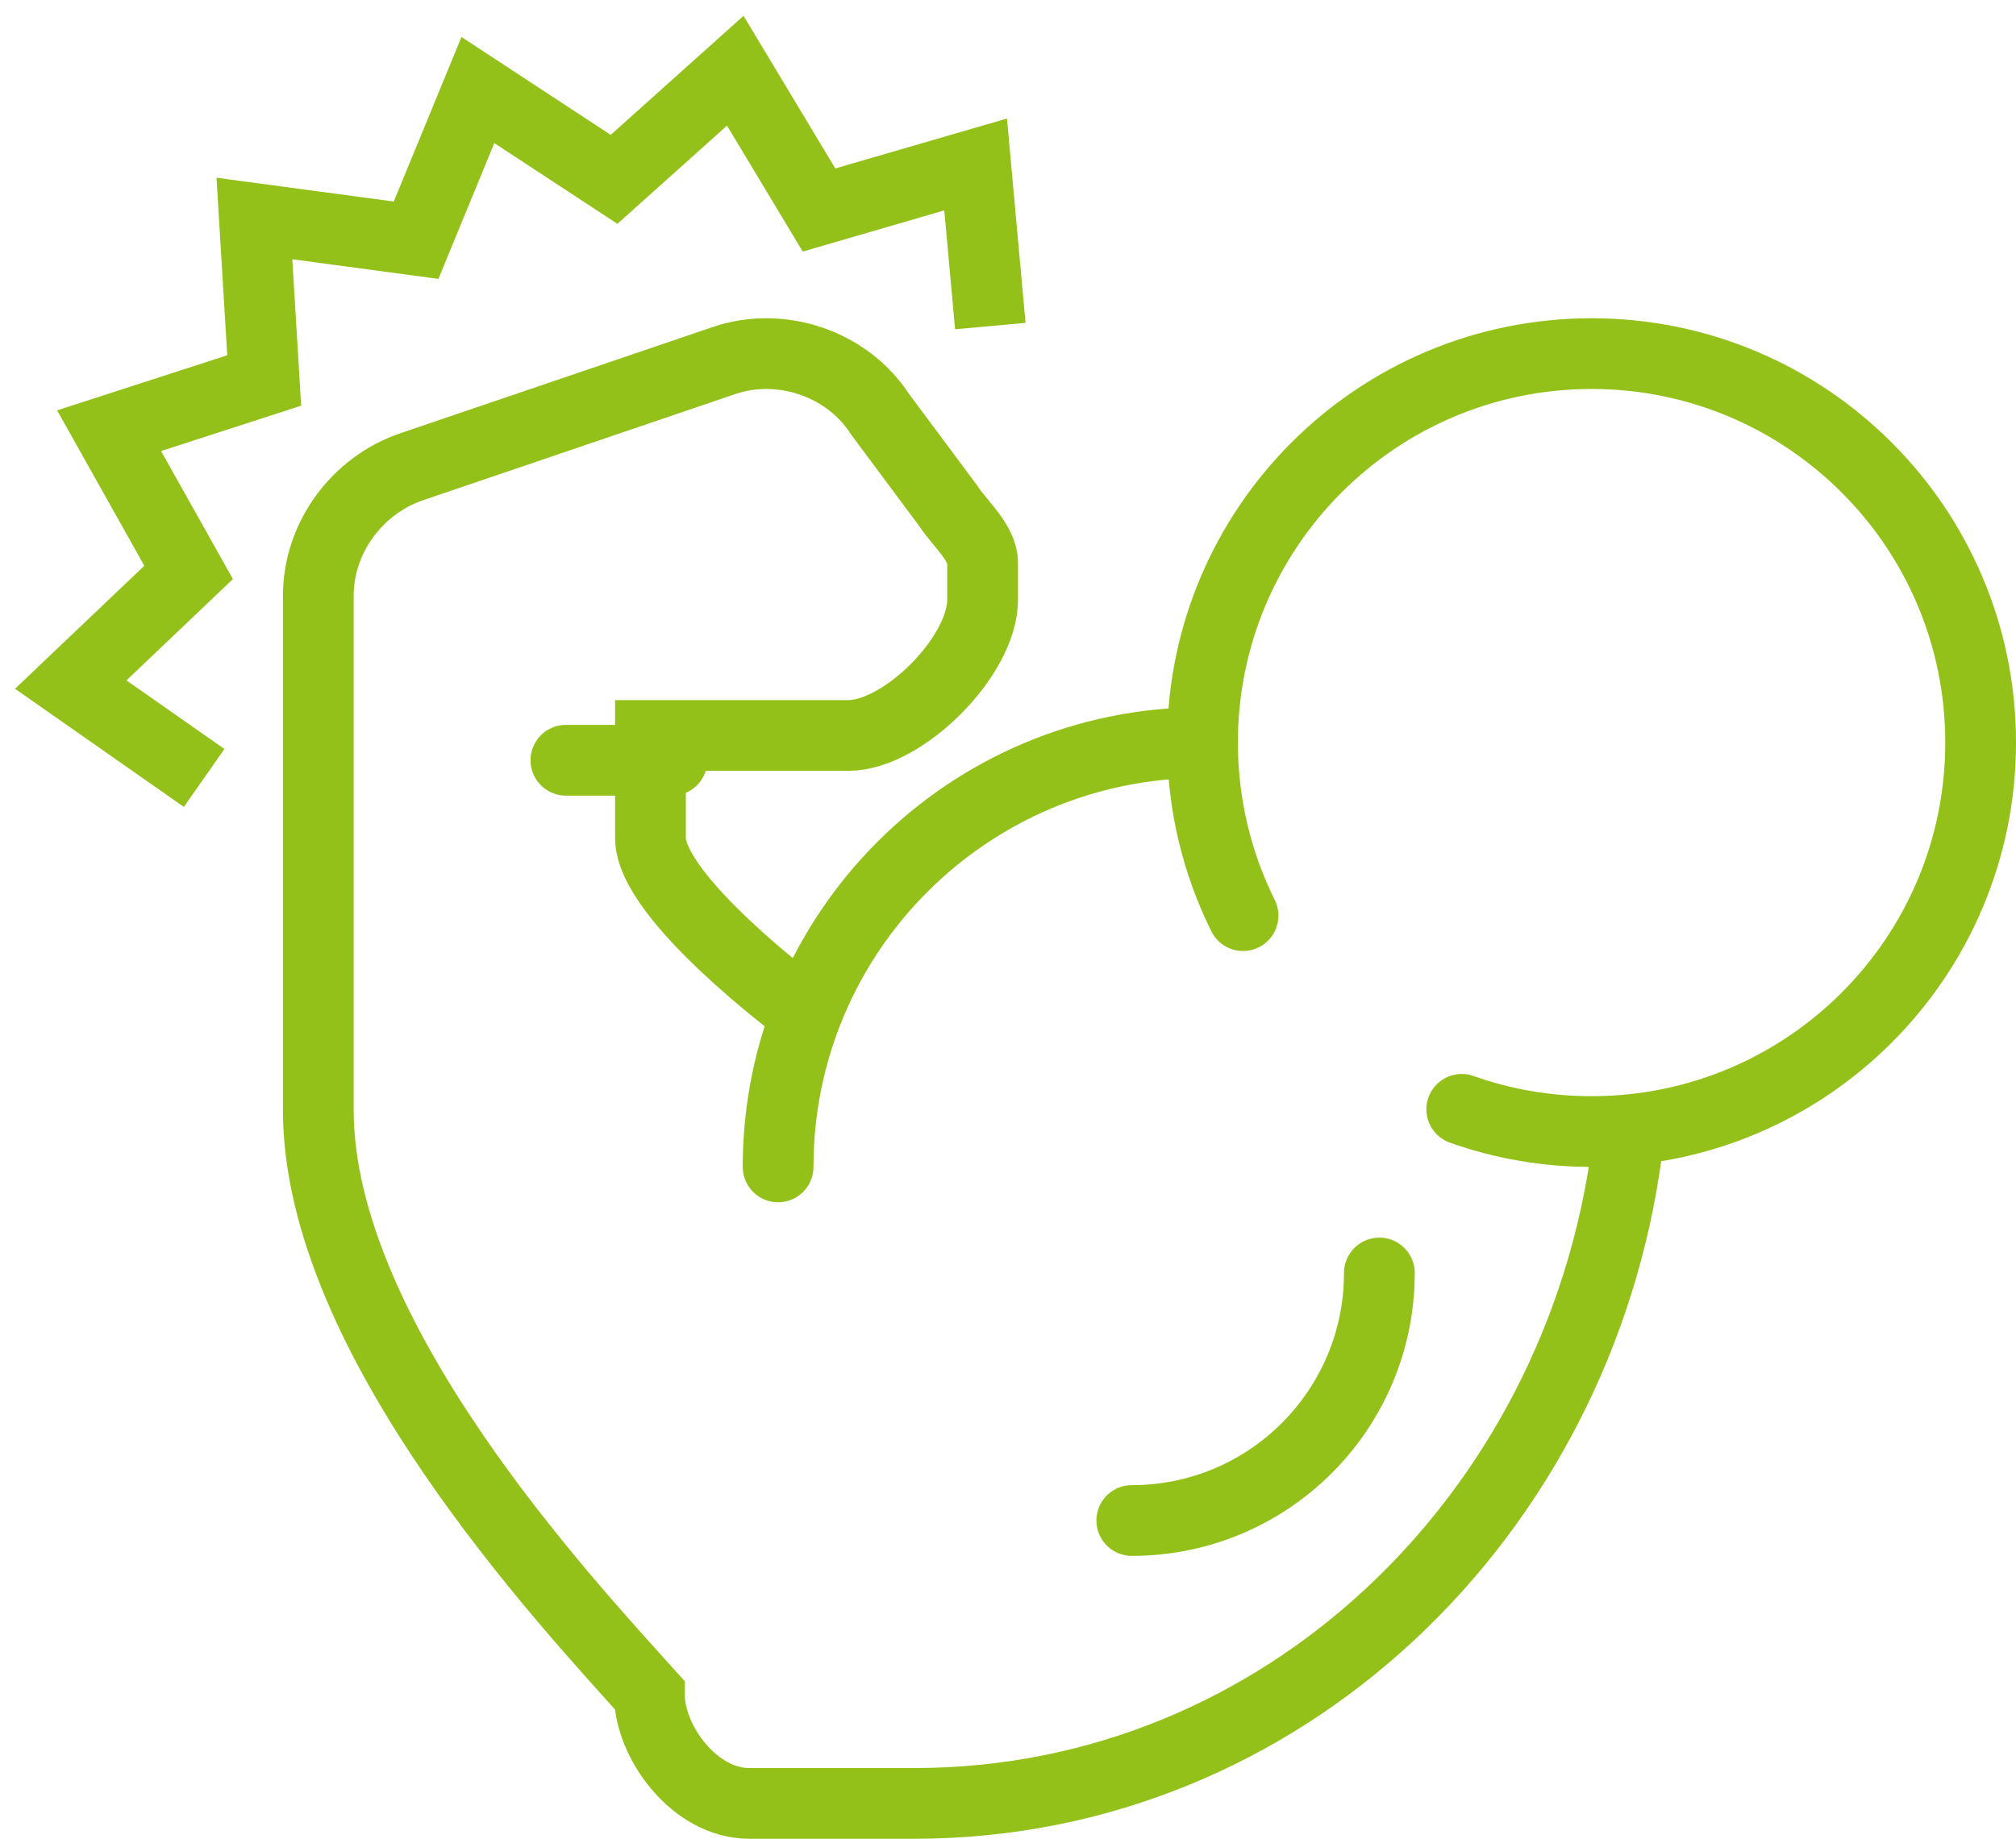
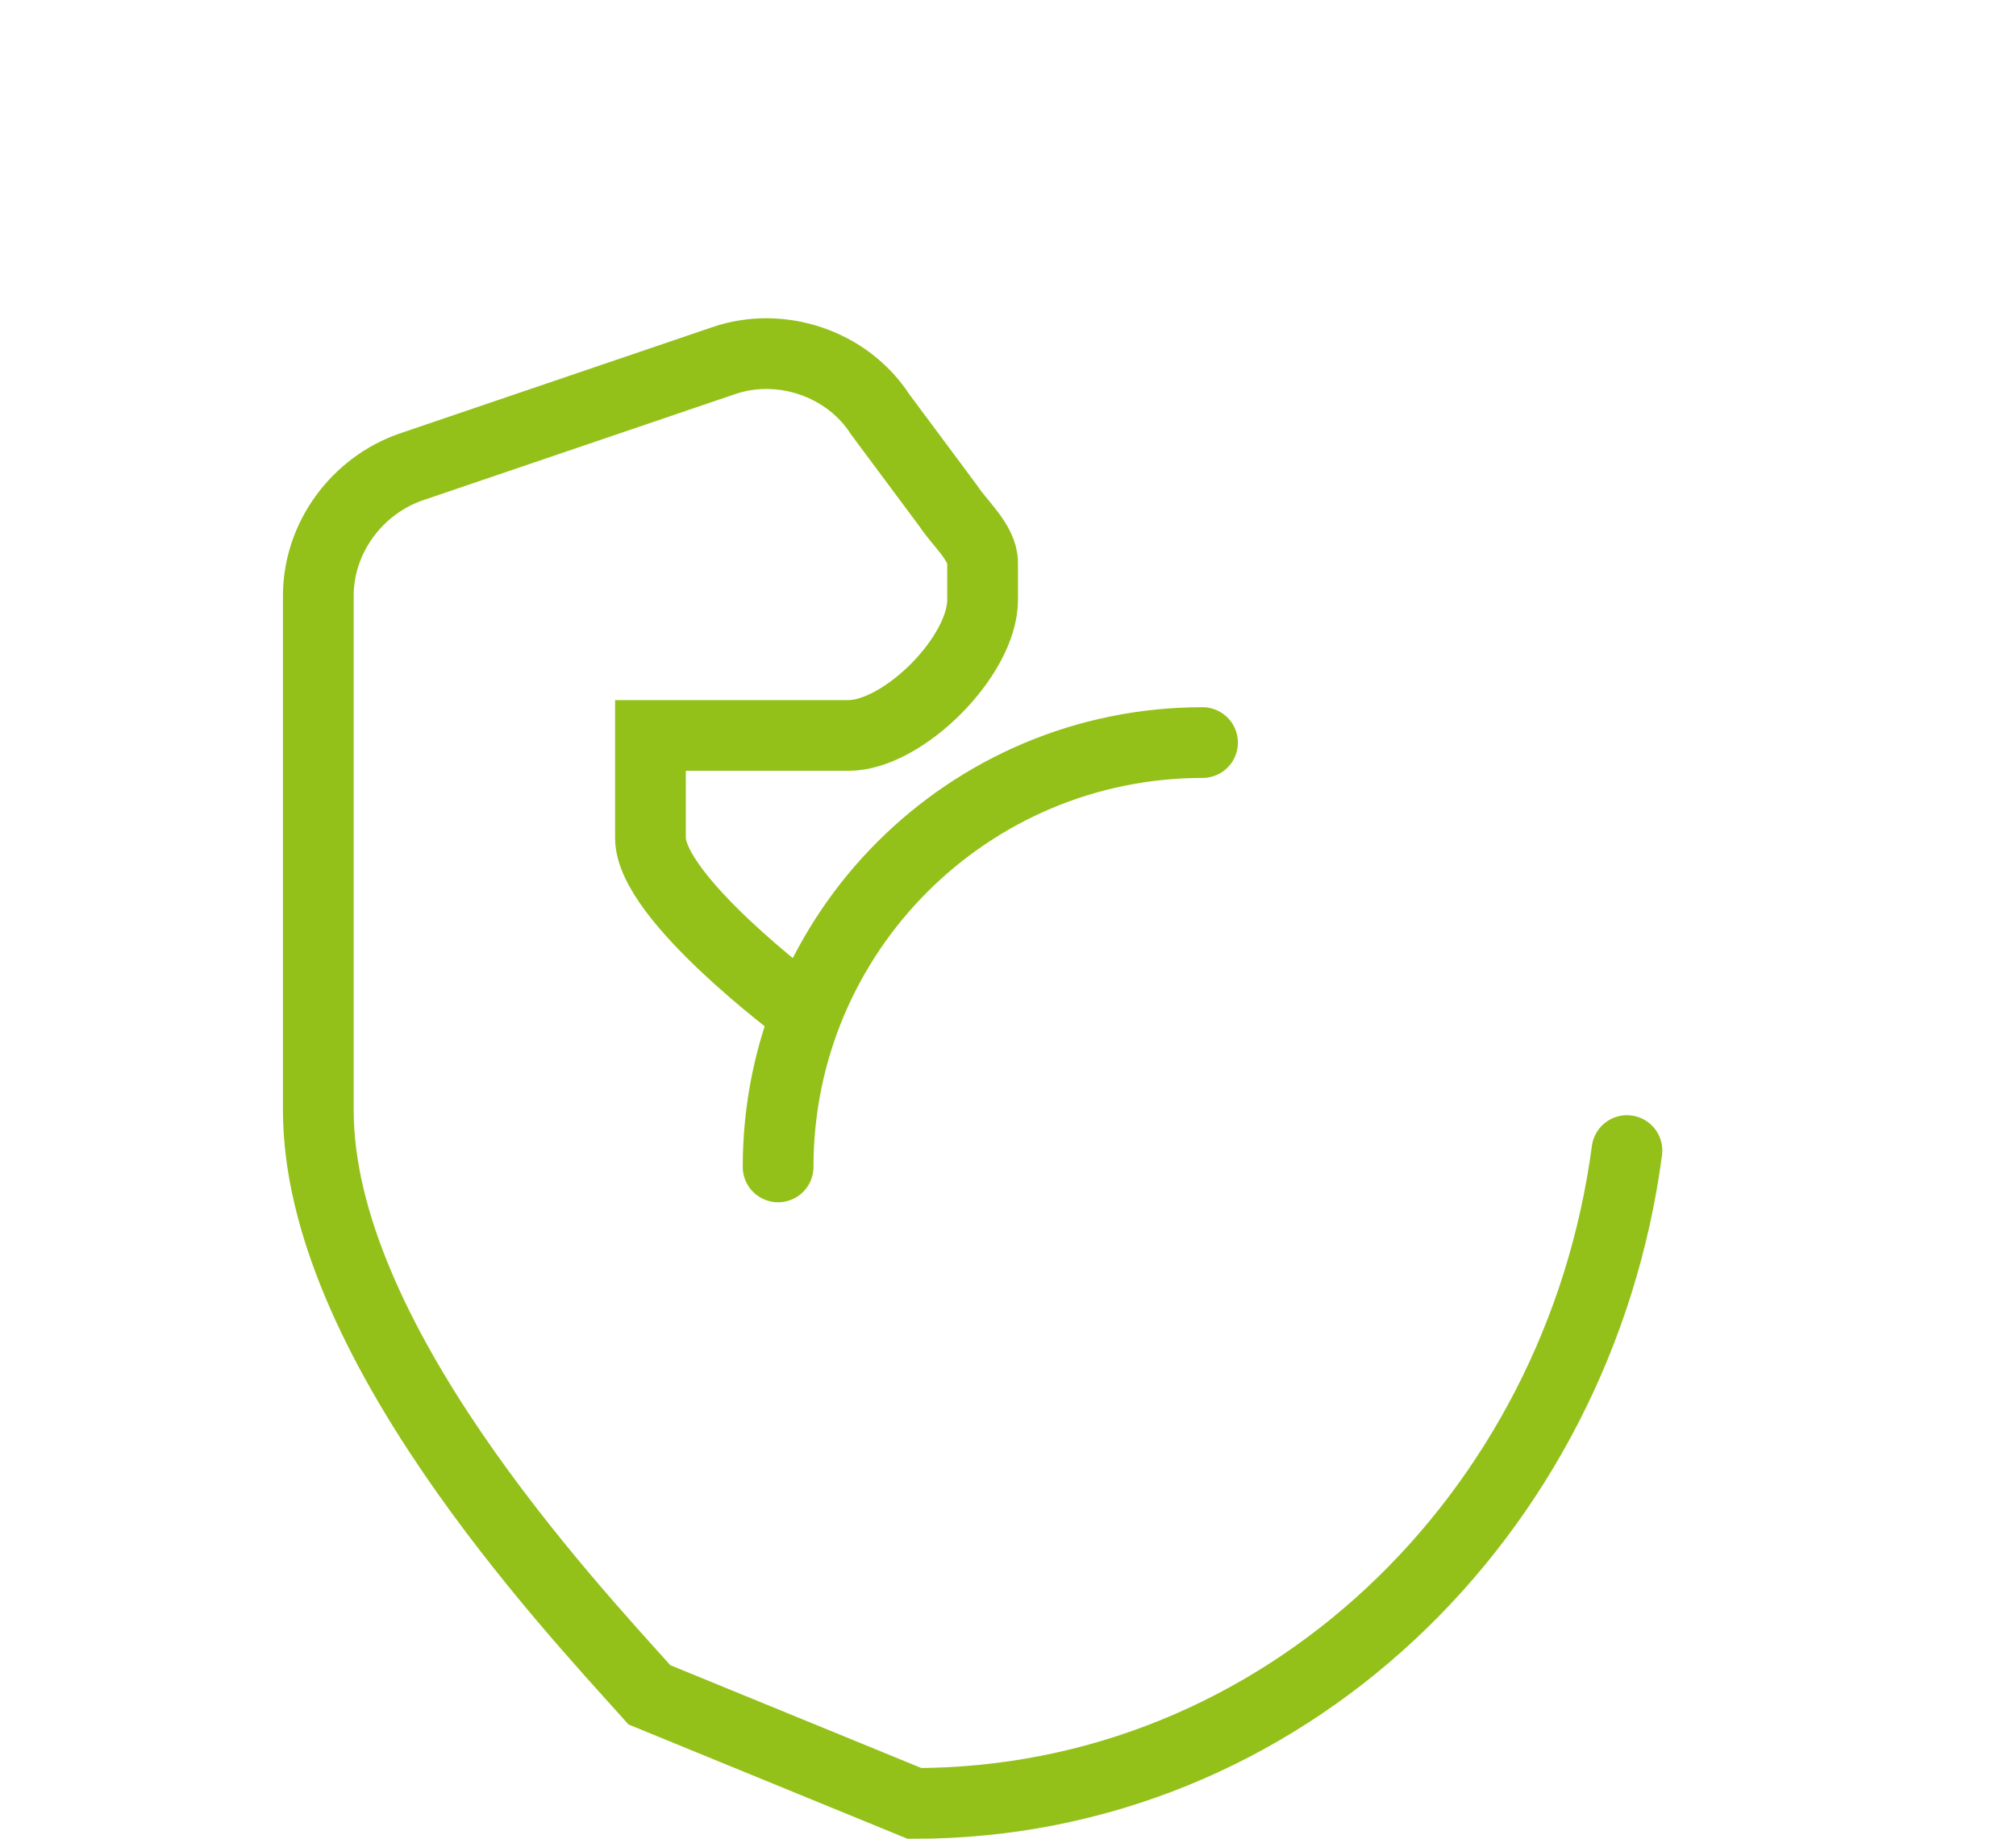
<svg xmlns="http://www.w3.org/2000/svg" width="57px" height="52px" viewBox="0 0 57 52" version="1.1">
  <title>Group 13</title>
  <desc>Created with Sketch.</desc>
  <g id="design" stroke="none" stroke-width="1" fill="none" fill-rule="evenodd">
    <g id="3.-OVER-COPRO---asfalt" transform="translate(-875, -2313)" stroke="#93C119" stroke-width="2">
      <g id="Group-13" transform="translate(877, 2315)">
        <path d="M20,31 C20,24.373 25.372,19 32,19" id="Stroke-1" stroke-linecap="round" />
-         <path d="M33.146,23.894 C32.413,22.419 32,20.758 32,19 C32,12.925 36.925,8 43.001,8 C49.076,8 54,12.925 54,19 C54,25.075 49.076,30 43.001,30 C41.713,30 40.478,29.78 39.329,29.372" id="Stroke-3" stroke-linecap="round" />
-         <path d="M20.591,26.508 C20.591,26.508 16.391,23.381 16.391,21.699 L16.391,18.799 L21.985,18.799 C23.535,18.799 25.782,16.558 25.782,14.964 L25.782,13.914 C25.782,13.345 25.122,12.787 24.816,12.313 L22.883,9.714 C21.948,8.27 20.065,7.649 18.465,8.198 L9.633,11.202 C8.106,11.725 7,13.195 7,14.851 L7,29.394 C7,35.826 13.987,43.285 16.362,45.93 C16.362,47.253 17.632,49 19.182,49 L23.855,49 C34.262,49 42.632,40.862 44,30.538" id="Stroke-5" stroke-linecap="round" />
-         <line x1="17" y1="19.5" x2="14" y2="19.5" id="Stroke-7" stroke-linecap="round" />
-         <path d="M37,34 C37,37.867 33.867,41 30,41" id="Stroke-9" stroke-linecap="round" />
-         <polyline id="Stroke-11" points="3.772 20 0 17.36 3.333 14.188 1.084 10.18 5.47 8.76 5.193 4.179 9.765 4.793 11.512 0.546 15.362 3.072 18.789 0 21.157 3.939 25.585 2.651 26 7.221" />
+         <path d="M20.591,26.508 C20.591,26.508 16.391,23.381 16.391,21.699 L16.391,18.799 L21.985,18.799 C23.535,18.799 25.782,16.558 25.782,14.964 L25.782,13.914 C25.782,13.345 25.122,12.787 24.816,12.313 L22.883,9.714 C21.948,8.27 20.065,7.649 18.465,8.198 L9.633,11.202 C8.106,11.725 7,13.195 7,14.851 L7,29.394 C7,35.826 13.987,43.285 16.362,45.93 L23.855,49 C34.262,49 42.632,40.862 44,30.538" id="Stroke-5" stroke-linecap="round" />
      </g>
    </g>
  </g>
</svg>